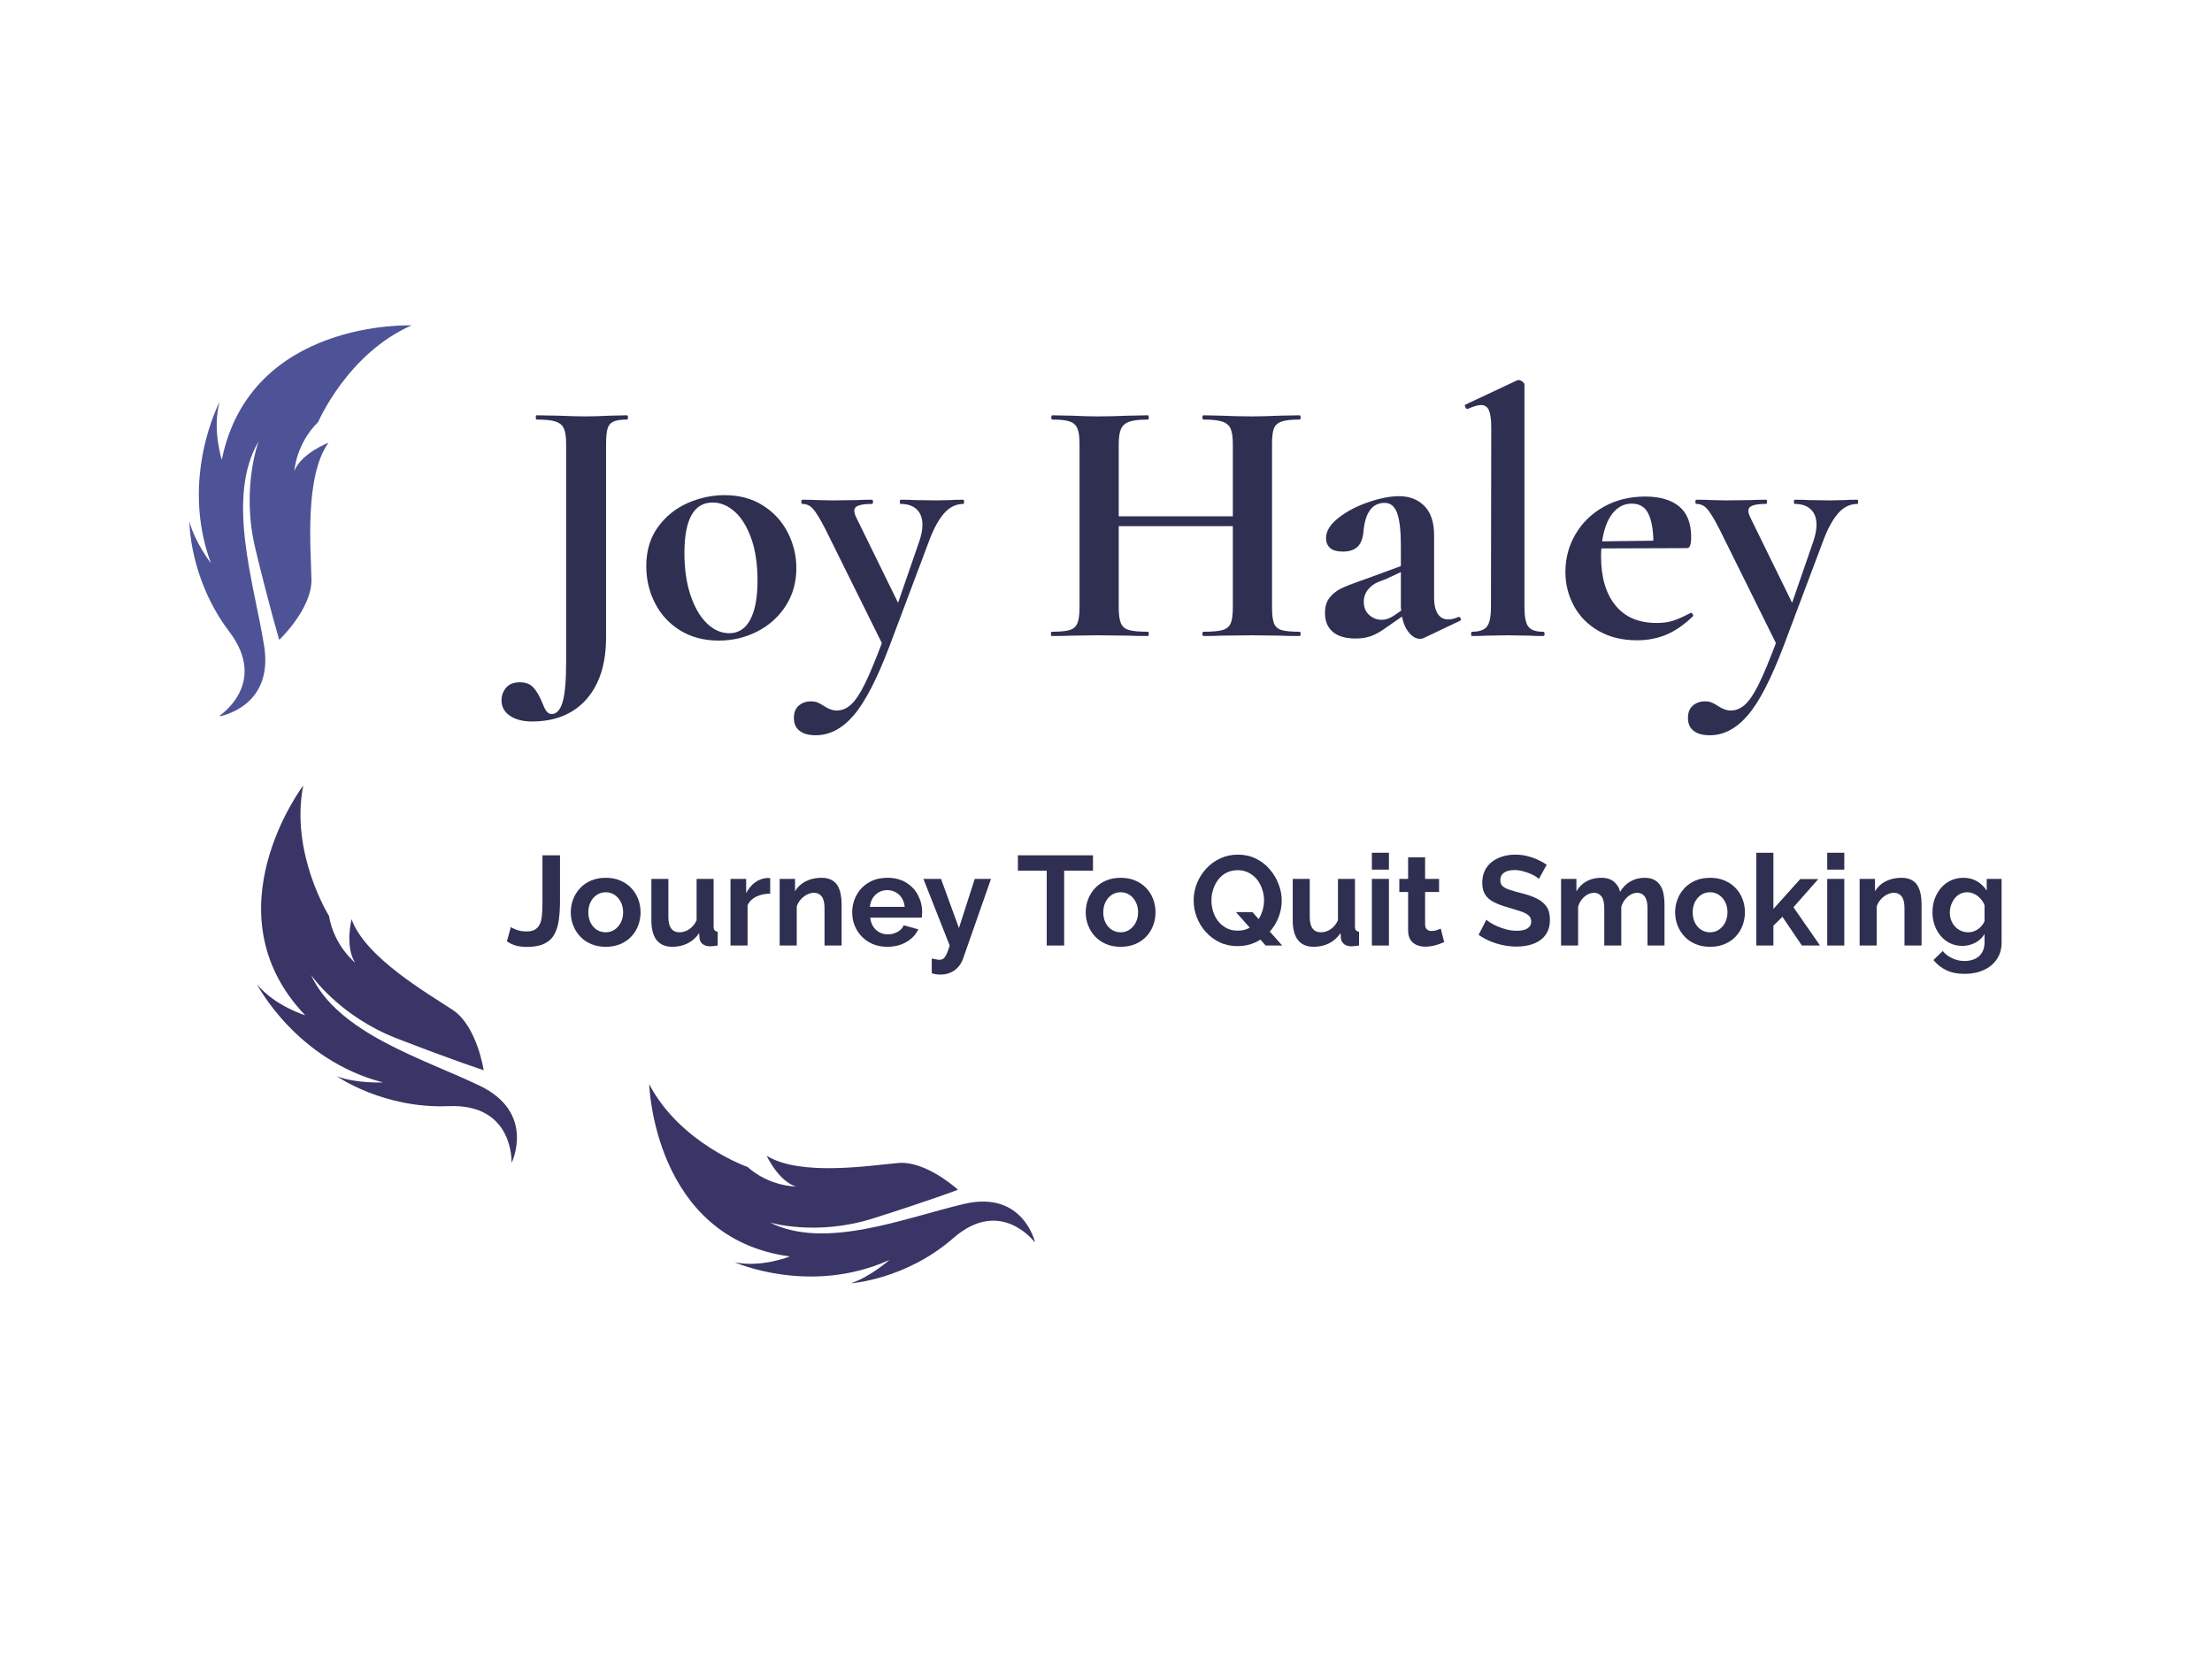
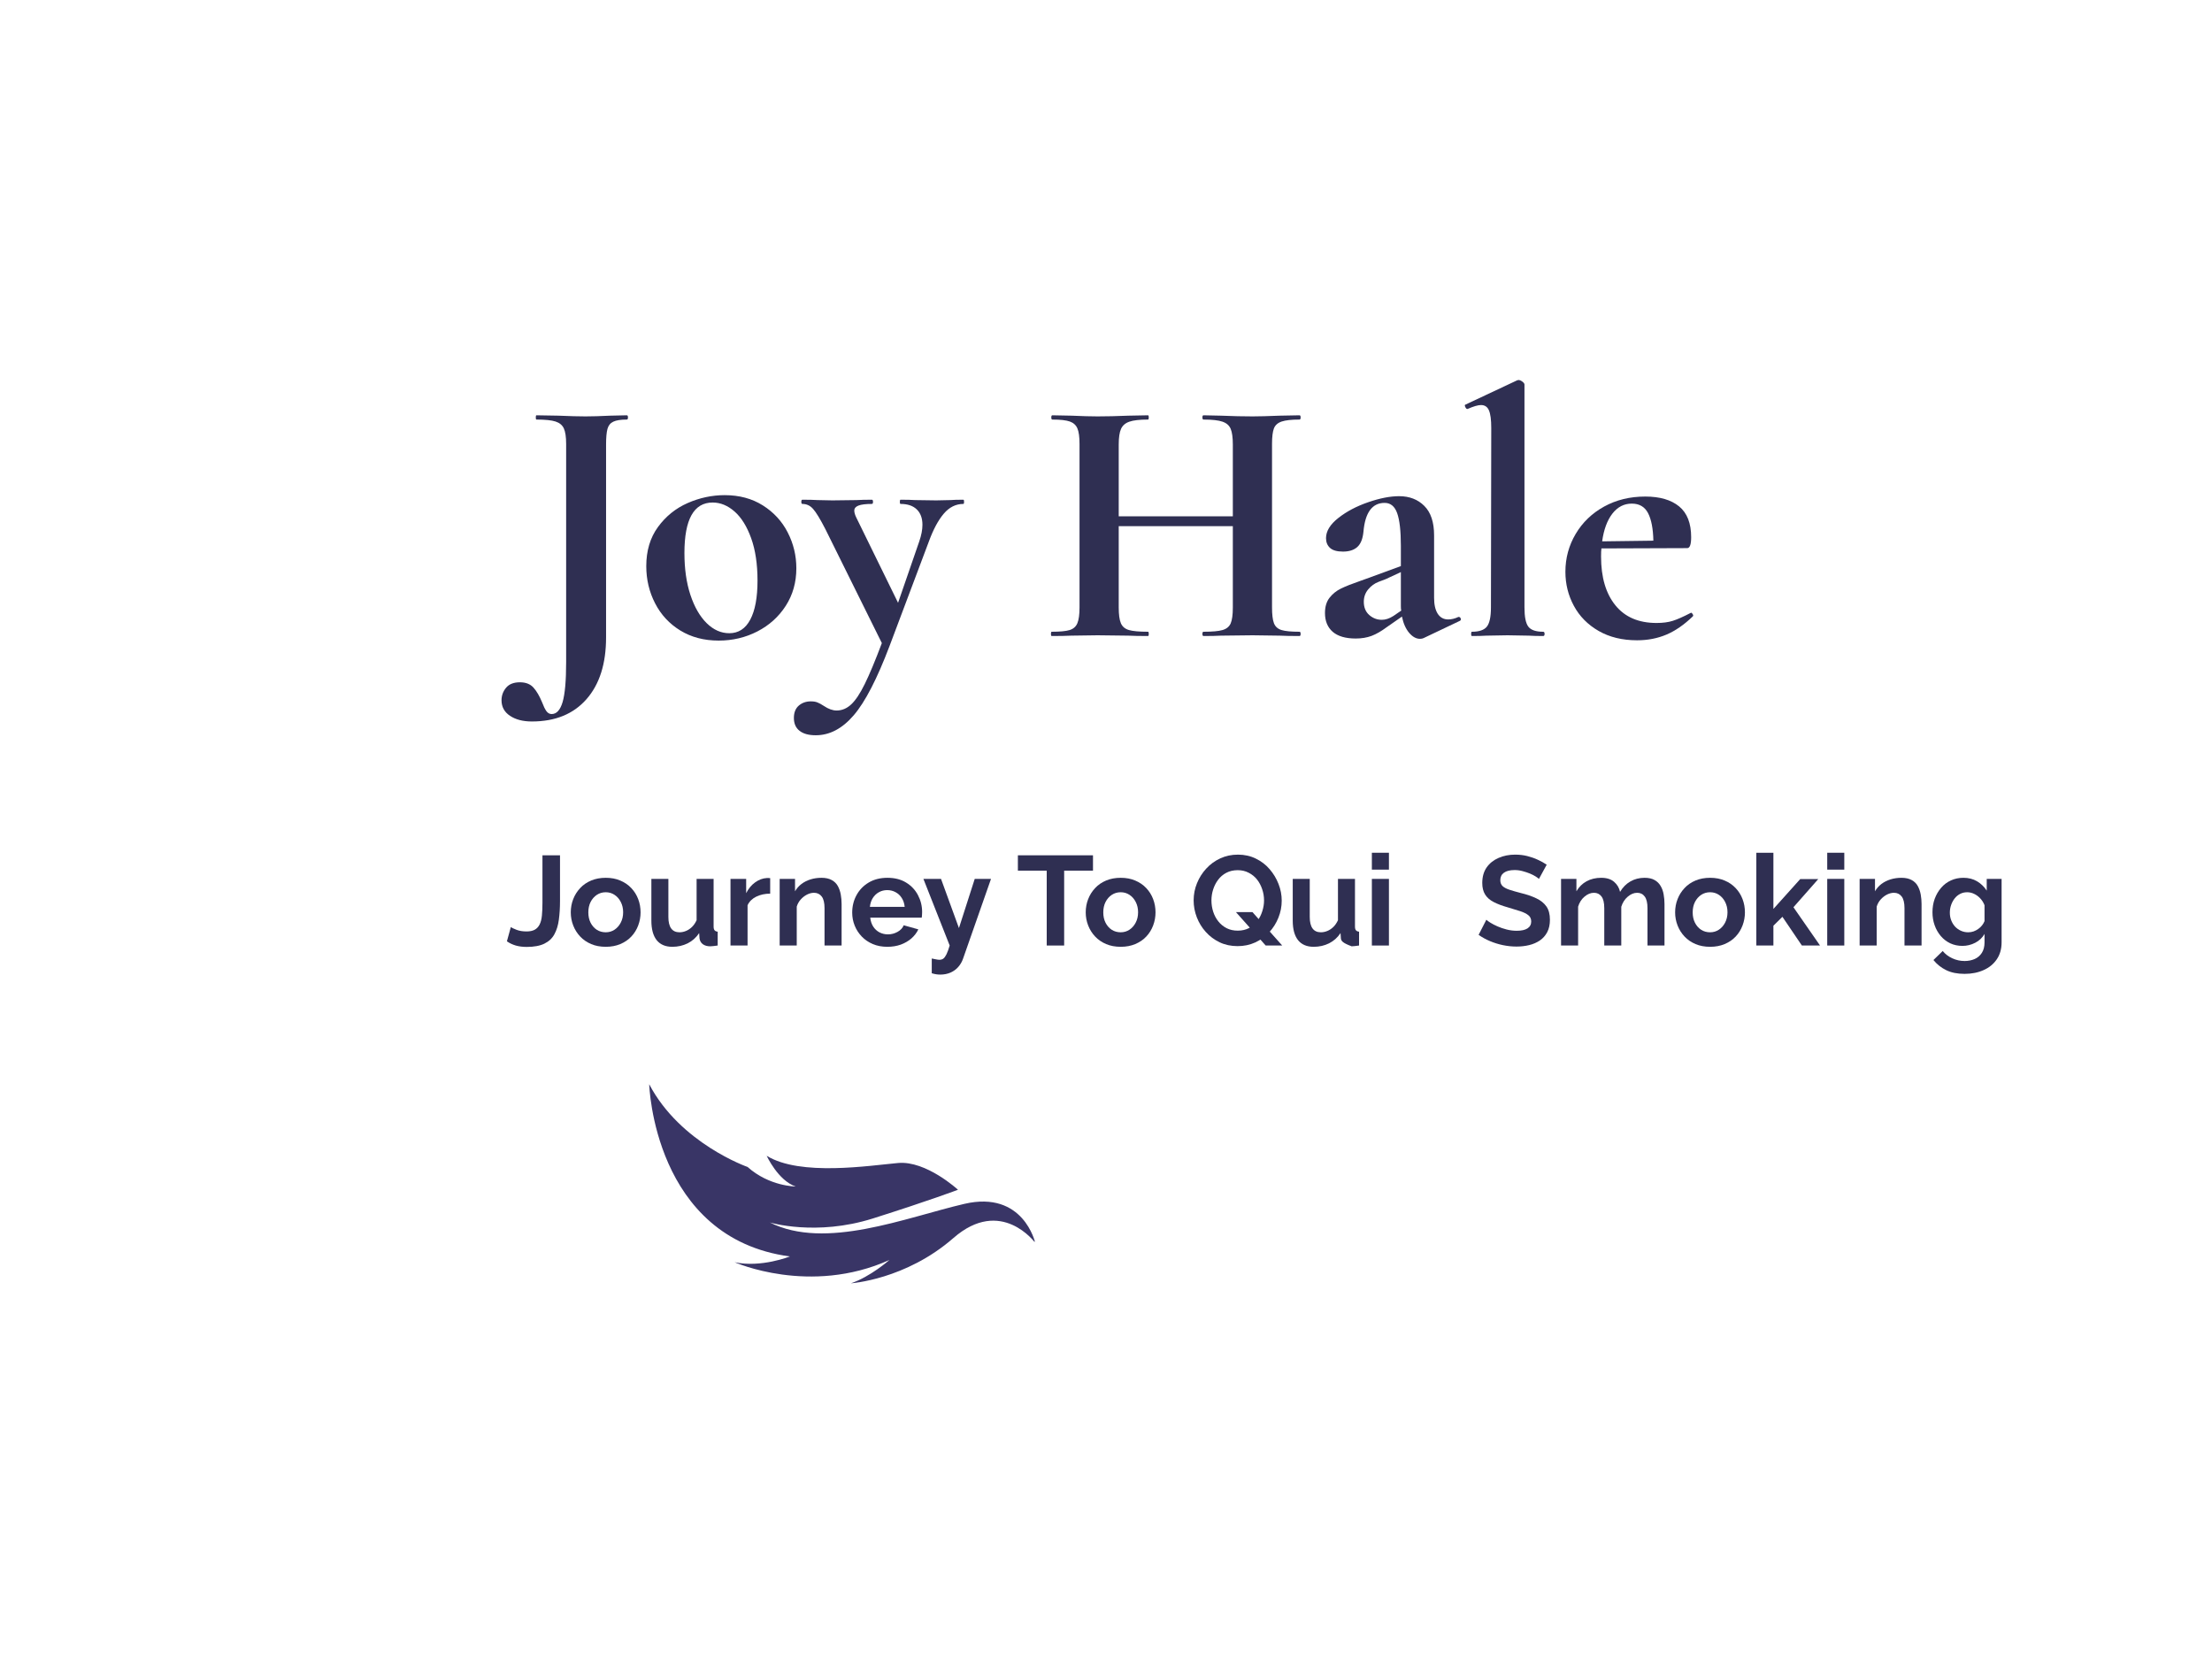
<svg xmlns="http://www.w3.org/2000/svg" width="756" zoomAndPan="magnify" viewBox="0 0 567 425.25" height="567" preserveAspectRatio="xMidYMid meet" version="1.0">
  <defs>
    <g />
    <clipPath id="86f97cda7e">
      <path d="M 48 83 L 106 83 L 106 184 L 48 184 Z M 48 83 " clip-rule="nonzero" />
    </clipPath>
    <clipPath id="60d1144917">
-       <path d="M 81.883 62.137 L 134.371 109.496 L 62.566 189.078 L 10.074 141.719 Z M 81.883 62.137 " clip-rule="nonzero" />
-     </clipPath>
+       </clipPath>
    <clipPath id="96d203e242">
      <path d="M 134.902 109.973 L 82.41 62.613 L 10.605 142.195 L 63.098 189.559 Z M 134.902 109.973 " clip-rule="nonzero" />
    </clipPath>
    <clipPath id="305cc7984d">
      <path d="M 166 277 L 266 277 L 266 329 L 166 329 Z M 166 277 " clip-rule="nonzero" />
    </clipPath>
    <clipPath id="f107ae4e6f">
      <path d="M 147.66 301.84 L 189.891 248.012 L 270.633 311.359 L 228.402 365.188 Z M 147.66 301.84 " clip-rule="nonzero" />
    </clipPath>
    <clipPath id="5ca777748b">
      <path d="M 189.824 248.094 L 147.594 301.922 L 228.336 365.27 L 270.57 311.441 Z M 189.824 248.094 " clip-rule="nonzero" />
    </clipPath>
    <clipPath id="47d41d1350">
-       <path d="M 65 201 L 133 201 L 133 299 L 65 299 Z M 65 201 " clip-rule="nonzero" />
-     </clipPath>
+       </clipPath>
    <clipPath id="411118f4f4">
      <path d="M 47.16 208.504 L 116.012 192.449 L 140.348 296.84 L 71.496 312.895 Z M 47.16 208.504 " clip-rule="nonzero" />
    </clipPath>
    <clipPath id="de5fa2d20e">
      <path d="M 115.871 192.484 L 47.02 208.535 L 71.359 312.926 L 140.211 296.871 Z M 115.871 192.484 " clip-rule="nonzero" />
    </clipPath>
  </defs>
  <g fill="#2f2f52" fill-opacity="1">
    <g transform="translate(133.713, 163.03)">
      <g>
        <path d="M 26.969 -56.578 C 27.156 -56.578 27.25 -56.395 27.25 -56.031 C 27.25 -55.664 27.156 -55.484 26.969 -55.484 C 25.406 -55.484 24.242 -55.301 23.484 -54.938 C 22.734 -54.582 22.238 -53.969 22 -53.094 C 21.758 -52.219 21.641 -50.875 21.641 -49.062 L 21.641 0.359 C 21.641 7.117 19.961 12.398 16.609 16.203 C 13.266 20.004 8.602 21.906 2.625 21.906 C 0.332 21.906 -1.535 21.422 -2.984 20.453 C -4.43 19.492 -5.156 18.164 -5.156 16.469 C -5.156 15.258 -4.766 14.188 -3.984 13.25 C -3.203 12.32 -2.023 11.859 -0.453 11.859 C 1.055 11.859 2.219 12.312 3.031 13.219 C 3.844 14.125 4.582 15.391 5.25 17.016 C 5.613 17.984 5.973 18.723 6.328 19.234 C 6.691 19.742 7.145 20 7.688 20 C 8.957 20 9.895 18.973 10.5 16.922 C 11.102 14.867 11.406 11.461 11.406 6.703 L 11.406 -49.234 C 11.406 -51.047 11.207 -52.375 10.812 -53.219 C 10.426 -54.062 9.719 -54.648 8.688 -54.984 C 7.664 -55.316 6.035 -55.484 3.797 -55.484 C 3.68 -55.484 3.625 -55.664 3.625 -56.031 C 3.625 -56.395 3.68 -56.578 3.797 -56.578 L 9.406 -56.484 C 12.312 -56.359 14.641 -56.297 16.391 -56.297 C 18.078 -56.297 20.188 -56.359 22.719 -56.484 Z M 26.969 -56.578 " />
      </g>
    </g>
  </g>
  <g fill="#2f2f52" fill-opacity="1">
    <g transform="translate(162.767, 163.03)">
      <g>
        <path d="M 21.453 1.172 C 17.711 1.172 14.438 0.312 11.625 -1.406 C 8.82 -3.125 6.664 -5.445 5.156 -8.375 C 3.645 -11.301 2.891 -14.484 2.891 -17.922 C 2.891 -21.848 3.883 -25.18 5.875 -27.922 C 7.875 -30.672 10.41 -32.723 13.484 -34.078 C 16.566 -35.43 19.734 -36.109 22.984 -36.109 C 26.734 -36.109 29.992 -35.234 32.766 -33.484 C 35.547 -31.734 37.672 -29.426 39.141 -26.562 C 40.617 -23.695 41.359 -20.633 41.359 -17.375 C 41.359 -13.758 40.453 -10.547 38.641 -7.734 C 36.836 -4.93 34.41 -2.742 31.359 -1.172 C 28.316 0.391 25.016 1.172 21.453 1.172 Z M 24.172 -0.719 C 26.523 -0.719 28.316 -1.879 29.547 -4.203 C 30.785 -6.523 31.406 -9.863 31.406 -14.219 C 31.406 -18.438 30.863 -22.051 29.781 -25.062 C 28.695 -28.082 27.281 -30.363 25.531 -31.906 C 23.781 -33.445 21.906 -34.219 19.906 -34.219 C 15.082 -34.219 12.672 -29.898 12.672 -21.266 C 12.672 -17.223 13.18 -13.648 14.203 -10.547 C 15.234 -7.441 16.625 -5.023 18.375 -3.297 C 20.125 -1.578 22.055 -0.719 24.172 -0.719 Z M 24.172 -0.719 " />
      </g>
    </g>
  </g>
  <g fill="#2f2f52" fill-opacity="1">
    <g transform="translate(207.027, 163.03)">
      <g>
        <path d="M 39.922 -34.938 C 40.035 -34.938 40.094 -34.754 40.094 -34.391 C 40.094 -34.035 40.035 -33.859 39.922 -33.859 C 37.984 -33.859 36.305 -33.023 34.891 -31.359 C 33.473 -29.703 32.191 -27.305 31.047 -24.172 L 21 2.531 C 17.801 10.977 14.738 16.906 11.812 20.312 C 8.883 23.727 5.641 25.438 2.078 25.438 C 0.266 25.438 -1.117 25.055 -2.078 24.297 C -3.047 23.547 -3.531 22.445 -3.531 21 C -3.531 19.613 -3.109 18.555 -2.266 17.828 C -1.422 17.109 -0.395 16.75 0.812 16.75 C 1.477 16.75 2.035 16.836 2.484 17.016 C 2.941 17.191 3.5 17.492 4.156 17.922 C 5.312 18.703 6.398 19.094 7.422 19.094 C 8.805 19.094 10.055 18.566 11.172 17.516 C 12.297 16.461 13.457 14.711 14.656 12.266 C 15.863 9.816 17.316 6.332 19.016 1.812 L 4.531 -27.422 C 3.195 -30.016 2.148 -31.734 1.391 -32.578 C 0.641 -33.43 -0.273 -33.859 -1.359 -33.859 C -1.535 -33.859 -1.625 -34.035 -1.625 -34.391 C -1.625 -34.754 -1.535 -34.938 -1.359 -34.938 C 0.328 -34.938 1.625 -34.906 2.531 -34.844 L 6.344 -34.766 L 12.578 -34.844 C 13.547 -34.906 14.844 -34.938 16.469 -34.938 C 16.656 -34.938 16.75 -34.754 16.75 -34.391 C 16.75 -34.035 16.656 -33.859 16.469 -33.859 C 14.906 -33.859 13.758 -33.719 13.031 -33.438 C 12.312 -33.164 11.953 -32.734 11.953 -32.141 C 11.953 -31.648 12.129 -31.047 12.484 -30.328 L 23.172 -8.516 L 28.609 -24.266 C 29.148 -25.828 29.422 -27.242 29.422 -28.516 C 29.422 -30.203 28.938 -31.516 27.969 -32.453 C 27 -33.391 25.613 -33.859 23.812 -33.859 C 23.688 -33.859 23.625 -34.035 23.625 -34.391 C 23.625 -34.754 23.688 -34.938 23.812 -34.938 C 25.438 -34.938 26.672 -34.906 27.516 -34.844 L 32.953 -34.766 L 36.562 -34.844 C 37.289 -34.906 38.41 -34.938 39.922 -34.938 Z M 39.922 -34.938 " />
      </g>
    </g>
  </g>
  <g fill="#2f2f52" fill-opacity="1">
    <g transform="translate(245.675, 163.03)">
      <g />
    </g>
  </g>
  <g fill="#2f2f52" fill-opacity="1">
    <g transform="translate(266.855, 163.03)">
      <g>
        <path d="M 66.25 -1.094 C 66.438 -1.094 66.531 -0.91 66.531 -0.547 C 66.531 -0.18 66.438 0 66.25 0 C 64.145 0 62.457 -0.031 61.188 -0.094 L 54.219 -0.188 L 46.078 -0.094 C 44.984 -0.031 43.504 0 41.641 0 C 41.453 0 41.359 -0.18 41.359 -0.547 C 41.359 -0.91 41.453 -1.094 41.641 -1.094 C 43.867 -1.094 45.492 -1.238 46.516 -1.531 C 47.547 -1.832 48.242 -2.406 48.609 -3.25 C 48.973 -4.102 49.156 -5.461 49.156 -7.328 L 49.156 -28.156 L 19.906 -28.156 L 19.906 -7.328 C 19.906 -5.516 20.086 -4.172 20.453 -3.297 C 20.816 -2.422 21.508 -1.832 22.531 -1.531 C 23.562 -1.238 25.191 -1.094 27.422 -1.094 C 27.547 -1.094 27.609 -0.91 27.609 -0.547 C 27.609 -0.18 27.547 0 27.422 0 C 25.316 0 23.629 -0.031 22.359 -0.094 L 14.484 -0.188 L 7.688 -0.094 C 6.488 -0.031 4.832 0 2.719 0 C 2.594 0 2.531 -0.18 2.531 -0.547 C 2.531 -0.91 2.594 -1.094 2.719 -1.094 C 4.832 -1.094 6.367 -1.238 7.328 -1.531 C 8.297 -1.832 8.957 -2.422 9.312 -3.297 C 9.676 -4.172 9.859 -5.516 9.859 -7.328 L 9.859 -49.234 C 9.859 -51.047 9.676 -52.375 9.312 -53.219 C 8.957 -54.062 8.312 -54.648 7.375 -54.984 C 6.438 -55.316 4.941 -55.484 2.891 -55.484 C 2.711 -55.484 2.625 -55.664 2.625 -56.031 C 2.625 -56.395 2.711 -56.578 2.891 -56.578 L 7.781 -56.484 C 10.562 -56.359 12.797 -56.297 14.484 -56.297 C 16.773 -56.297 19.43 -56.359 22.453 -56.484 L 27.422 -56.578 C 27.547 -56.578 27.609 -56.395 27.609 -56.031 C 27.609 -55.664 27.547 -55.484 27.422 -55.484 C 25.254 -55.484 23.656 -55.301 22.625 -54.938 C 21.602 -54.582 20.895 -53.969 20.5 -53.094 C 20.102 -52.219 19.906 -50.875 19.906 -49.062 L 19.906 -30.688 L 49.156 -30.688 L 49.156 -49.062 C 49.156 -50.875 48.973 -52.219 48.609 -53.094 C 48.242 -53.969 47.547 -54.582 46.516 -54.938 C 45.492 -55.301 43.867 -55.484 41.641 -55.484 C 41.453 -55.484 41.359 -55.664 41.359 -56.031 C 41.359 -56.395 41.453 -56.578 41.641 -56.578 L 46.078 -56.484 C 49.086 -56.359 51.801 -56.297 54.219 -56.297 C 55.844 -56.297 58.164 -56.359 61.188 -56.484 L 66.25 -56.578 C 66.438 -56.578 66.531 -56.395 66.531 -56.031 C 66.531 -55.664 66.438 -55.484 66.25 -55.484 C 64.207 -55.484 62.688 -55.316 61.688 -54.984 C 60.688 -54.648 60.02 -54.062 59.688 -53.219 C 59.363 -52.375 59.203 -51.047 59.203 -49.234 L 59.203 -7.328 C 59.203 -5.516 59.363 -4.172 59.688 -3.297 C 60.02 -2.422 60.672 -1.832 61.641 -1.531 C 62.609 -1.238 64.145 -1.094 66.25 -1.094 Z M 66.25 -1.094 " />
      </g>
    </g>
  </g>
  <g fill="#2f2f52" fill-opacity="1">
    <g transform="translate(336.005, 163.03)">
      <g>
        <path d="M 37.922 -4.891 C 38.16 -4.891 38.328 -4.754 38.422 -4.484 C 38.516 -4.211 38.441 -4.016 38.203 -3.891 L 28.875 0.547 C 28.633 0.66 28.332 0.719 27.969 0.719 C 27 0.719 26.078 0.207 25.203 -0.812 C 24.328 -1.844 23.711 -3.234 23.359 -4.984 L 19.453 -2.266 C 18.066 -1.234 16.77 -0.488 15.562 -0.031 C 14.363 0.414 13.008 0.641 11.5 0.641 C 8.906 0.641 6.941 0.066 5.609 -1.078 C 4.285 -2.234 3.625 -3.836 3.625 -5.891 C 3.625 -7.516 4.016 -8.82 4.797 -9.812 C 5.578 -10.812 6.555 -11.598 7.734 -12.172 C 8.91 -12.742 10.555 -13.395 12.672 -14.125 L 14.938 -14.938 L 23.078 -17.922 L 23.078 -23.078 C 23.078 -26.941 22.758 -29.75 22.125 -31.5 C 21.5 -33.25 20.43 -34.125 18.922 -34.125 C 15.723 -34.125 13.91 -31.648 13.484 -26.703 C 13.305 -24.891 12.781 -23.594 11.906 -22.812 C 11.031 -22.031 9.805 -21.641 8.234 -21.641 C 6.723 -21.641 5.617 -21.953 4.922 -22.578 C 4.234 -23.211 3.891 -24.047 3.891 -25.078 C 3.891 -26.879 4.945 -28.609 7.062 -30.266 C 9.176 -31.93 11.723 -33.273 14.703 -34.297 C 17.691 -35.328 20.332 -35.844 22.625 -35.844 C 25.281 -35.844 27.438 -35.008 29.094 -33.344 C 30.758 -31.688 31.594 -29.172 31.594 -25.797 L 31.594 -9.781 C 31.594 -8.031 31.906 -6.672 32.531 -5.703 C 33.164 -4.734 34.055 -4.25 35.203 -4.25 C 36.055 -4.25 36.93 -4.461 37.828 -4.891 Z M 23.172 -6.516 C 23.109 -6.754 23.078 -7.145 23.078 -7.688 L 23.078 -16.391 L 19.188 -14.578 C 19.008 -14.516 18.406 -14.285 17.375 -13.891 C 16.352 -13.504 15.461 -12.859 14.703 -11.953 C 13.953 -11.047 13.578 -9.988 13.578 -8.781 C 13.578 -7.332 14.047 -6.195 14.984 -5.375 C 15.922 -4.562 16.988 -4.156 18.188 -4.156 C 19.156 -4.156 20.156 -4.488 21.188 -5.156 Z M 23.172 -6.516 " />
      </g>
    </g>
  </g>
  <g fill="#2f2f52" fill-opacity="1">
    <g transform="translate(374.11, 163.03)">
      <g>
        <path d="M 3.172 0 C 3.047 0 2.984 -0.18 2.984 -0.547 C 2.984 -0.91 3.047 -1.094 3.172 -1.094 C 5.035 -1.094 6.316 -1.531 7.016 -2.406 C 7.711 -3.281 8.062 -4.922 8.062 -7.328 L 8.141 -53.312 C 8.141 -55.426 7.941 -56.938 7.547 -57.844 C 7.16 -58.75 6.484 -59.203 5.516 -59.203 C 4.734 -59.203 3.586 -58.867 2.078 -58.203 L 1.984 -58.203 C 1.805 -58.203 1.641 -58.367 1.484 -58.703 C 1.336 -59.035 1.328 -59.227 1.453 -59.281 L 14.75 -65.531 L 15.109 -65.625 C 15.41 -65.625 15.742 -65.488 16.109 -65.219 C 16.473 -64.945 16.656 -64.691 16.656 -64.453 L 16.656 -7.328 C 16.656 -4.922 16.984 -3.281 17.641 -2.406 C 18.305 -1.531 19.578 -1.094 21.453 -1.094 C 21.691 -1.094 21.812 -0.91 21.812 -0.547 C 21.812 -0.18 21.691 0 21.453 0 C 19.941 0 18.734 -0.031 17.828 -0.094 L 12.312 -0.188 L 6.875 -0.094 C 5.969 -0.031 4.734 0 3.172 0 Z M 3.172 0 " />
      </g>
    </g>
  </g>
  <g fill="#2f2f52" fill-opacity="1">
    <g transform="translate(398.367, 163.03)">
      <g>
        <path d="M 35.125 -5.969 C 35.238 -5.969 35.367 -5.848 35.516 -5.609 C 35.672 -5.367 35.691 -5.188 35.578 -5.062 C 33.336 -2.895 31.07 -1.328 28.781 -0.359 C 26.488 0.609 23.984 1.094 21.266 1.094 C 17.461 1.094 14.172 0.289 11.391 -1.312 C 8.617 -2.914 6.508 -5.055 5.062 -7.734 C 3.613 -10.422 2.891 -13.332 2.891 -16.469 C 2.891 -19.969 3.766 -23.195 5.516 -26.156 C 7.266 -29.113 9.691 -31.453 12.797 -33.172 C 15.91 -34.891 19.43 -35.75 23.359 -35.75 C 27.098 -35.75 29.992 -34.906 32.047 -33.219 C 34.098 -31.531 35.125 -28.906 35.125 -25.344 C 35.125 -23.469 34.789 -22.531 34.125 -22.531 L 12.125 -22.453 C 12.062 -22.023 12.031 -21.328 12.031 -20.359 C 12.031 -15.055 13.254 -10.895 15.703 -7.875 C 18.148 -4.852 21.664 -3.344 26.25 -3.344 C 27.875 -3.344 29.258 -3.523 30.406 -3.891 C 31.562 -4.254 33.07 -4.922 34.938 -5.891 Z M 19.906 -33.938 C 17.914 -33.938 16.254 -33.078 14.922 -31.359 C 13.598 -29.641 12.727 -27.273 12.312 -24.266 L 25.438 -24.438 C 25.375 -27.52 24.922 -29.875 24.078 -31.5 C 23.234 -33.125 21.844 -33.938 19.906 -33.938 Z M 19.906 -33.938 " />
      </g>
    </g>
  </g>
  <g fill="#2f2f52" fill-opacity="1">
    <g transform="translate(436.201, 163.03)">
      <g>
-         <path d="M 39.922 -34.938 C 40.035 -34.938 40.094 -34.754 40.094 -34.391 C 40.094 -34.035 40.035 -33.859 39.922 -33.859 C 37.984 -33.859 36.305 -33.023 34.891 -31.359 C 33.473 -29.703 32.191 -27.305 31.047 -24.172 L 21 2.531 C 17.801 10.977 14.738 16.906 11.812 20.312 C 8.883 23.727 5.641 25.438 2.078 25.438 C 0.266 25.438 -1.117 25.055 -2.078 24.297 C -3.047 23.547 -3.531 22.445 -3.531 21 C -3.531 19.613 -3.109 18.555 -2.266 17.828 C -1.422 17.109 -0.395 16.75 0.812 16.75 C 1.477 16.75 2.035 16.836 2.484 17.016 C 2.941 17.191 3.5 17.492 4.156 17.922 C 5.312 18.703 6.398 19.094 7.422 19.094 C 8.805 19.094 10.055 18.566 11.172 17.516 C 12.297 16.461 13.457 14.711 14.656 12.266 C 15.863 9.816 17.316 6.332 19.016 1.812 L 4.531 -27.422 C 3.195 -30.016 2.148 -31.734 1.391 -32.578 C 0.641 -33.43 -0.273 -33.859 -1.359 -33.859 C -1.535 -33.859 -1.625 -34.035 -1.625 -34.391 C -1.625 -34.754 -1.535 -34.938 -1.359 -34.938 C 0.328 -34.938 1.625 -34.906 2.531 -34.844 L 6.344 -34.766 L 12.578 -34.844 C 13.547 -34.906 14.844 -34.938 16.469 -34.938 C 16.656 -34.938 16.75 -34.754 16.75 -34.391 C 16.75 -34.035 16.656 -33.859 16.469 -33.859 C 14.906 -33.859 13.758 -33.719 13.031 -33.438 C 12.312 -33.164 11.953 -32.734 11.953 -32.141 C 11.953 -31.648 12.129 -31.047 12.484 -30.328 L 23.172 -8.516 L 28.609 -24.266 C 29.148 -25.828 29.422 -27.242 29.422 -28.516 C 29.422 -30.203 28.938 -31.516 27.969 -32.453 C 27 -33.391 25.613 -33.859 23.812 -33.859 C 23.688 -33.859 23.625 -34.035 23.625 -34.391 C 23.625 -34.754 23.688 -34.938 23.812 -34.938 C 25.438 -34.938 26.672 -34.906 27.516 -34.844 L 32.953 -34.766 L 36.562 -34.844 C 37.289 -34.906 38.41 -34.938 39.922 -34.938 Z M 39.922 -34.938 " />
-       </g>
+         </g>
    </g>
  </g>
  <g fill="#2f2f52" fill-opacity="1">
    <g transform="translate(129.703, 242.364)">
      <g>
        <path d="M 1.234 -4.719 C 1.516 -4.531 2.016 -4.297 2.734 -4.016 C 3.453 -3.742 4.301 -3.609 5.281 -3.609 C 6.125 -3.609 6.816 -3.754 7.359 -4.047 C 7.898 -4.348 8.316 -4.789 8.609 -5.375 C 8.91 -5.957 9.109 -6.719 9.203 -7.656 C 9.297 -8.594 9.344 -9.711 9.344 -11.016 L 9.344 -23.125 L 13.844 -23.125 L 13.844 -11.375 C 13.844 -9.633 13.742 -8.047 13.547 -6.609 C 13.359 -5.18 12.977 -3.941 12.406 -2.891 C 11.844 -1.848 10.988 -1.047 9.844 -0.484 C 8.707 0.078 7.195 0.359 5.312 0.359 C 4.27 0.359 3.332 0.238 2.5 0 C 1.676 -0.238 0.922 -0.598 0.234 -1.078 Z M 1.234 -4.719 " />
      </g>
    </g>
  </g>
  <g fill="#2f2f52" fill-opacity="1">
    <g transform="translate(145.401, 242.364)">
      <g>
        <path d="M 9.875 0.328 C 8.477 0.328 7.227 0.094 6.125 -0.375 C 5.02 -0.844 4.082 -1.488 3.312 -2.312 C 2.539 -3.133 1.945 -4.078 1.531 -5.141 C 1.113 -6.211 0.906 -7.332 0.906 -8.5 C 0.906 -9.695 1.113 -10.828 1.531 -11.891 C 1.945 -12.953 2.539 -13.895 3.312 -14.719 C 4.082 -15.551 5.02 -16.195 6.125 -16.656 C 7.227 -17.125 8.477 -17.359 9.875 -17.359 C 11.258 -17.359 12.5 -17.125 13.594 -16.656 C 14.695 -16.195 15.641 -15.551 16.422 -14.719 C 17.203 -13.895 17.789 -12.953 18.188 -11.891 C 18.594 -10.828 18.797 -9.695 18.797 -8.5 C 18.797 -7.332 18.594 -6.211 18.188 -5.141 C 17.789 -4.078 17.207 -3.133 16.438 -2.312 C 15.664 -1.488 14.723 -0.844 13.609 -0.375 C 12.504 0.094 11.258 0.328 9.875 0.328 Z M 5.406 -8.5 C 5.406 -7.5 5.598 -6.613 5.984 -5.844 C 6.379 -5.07 6.91 -4.469 7.578 -4.031 C 8.254 -3.602 9.02 -3.391 9.875 -3.391 C 10.695 -3.391 11.441 -3.609 12.109 -4.047 C 12.785 -4.492 13.32 -5.102 13.719 -5.875 C 14.125 -6.645 14.328 -7.531 14.328 -8.531 C 14.328 -9.508 14.125 -10.391 13.719 -11.172 C 13.32 -11.953 12.785 -12.562 12.109 -13 C 11.441 -13.438 10.695 -13.656 9.875 -13.656 C 9.02 -13.656 8.254 -13.43 7.578 -12.984 C 6.91 -12.535 6.379 -11.926 5.984 -11.156 C 5.598 -10.383 5.406 -9.5 5.406 -8.5 Z M 5.406 -8.5 " />
      </g>
    </g>
  </g>
  <g fill="#2f2f52" fill-opacity="1">
    <g transform="translate(165.137, 242.364)">
      <g>
        <path d="M 1.828 -6.391 L 1.828 -17.078 L 6.188 -17.078 L 6.188 -7.328 C 6.188 -6.023 6.426 -5.039 6.906 -4.375 C 7.383 -3.719 8.094 -3.391 9.031 -3.391 C 9.594 -3.391 10.148 -3.504 10.703 -3.734 C 11.254 -3.961 11.766 -4.301 12.234 -4.75 C 12.703 -5.207 13.098 -5.785 13.422 -6.484 L 13.422 -17.078 L 17.781 -17.078 L 17.781 -4.891 C 17.781 -4.43 17.863 -4.102 18.031 -3.906 C 18.195 -3.707 18.461 -3.586 18.828 -3.547 L 18.828 0 C 18.391 0.062 18.023 0.109 17.734 0.141 C 17.441 0.18 17.176 0.203 16.938 0.203 C 16.156 0.203 15.52 0.023 15.031 -0.328 C 14.539 -0.691 14.254 -1.191 14.172 -1.828 L 14.078 -3.188 C 13.316 -2.039 12.336 -1.164 11.141 -0.562 C 9.941 0.031 8.629 0.328 7.203 0.328 C 5.441 0.328 4.102 -0.238 3.188 -1.375 C 2.281 -2.52 1.828 -4.191 1.828 -6.391 Z M 1.828 -6.391 " />
      </g>
    </g>
  </g>
  <g fill="#2f2f52" fill-opacity="1">
    <g transform="translate(185.264, 242.364)">
      <g>
        <path d="M 12.156 -13.297 C 10.832 -13.297 9.645 -13.039 8.594 -12.531 C 7.551 -12.02 6.805 -11.285 6.359 -10.328 L 6.359 0 L 1.984 0 L 1.984 -17.078 L 6 -17.078 L 6 -13.422 C 6.602 -14.598 7.367 -15.52 8.297 -16.188 C 9.234 -16.863 10.223 -17.234 11.266 -17.297 C 11.504 -17.297 11.688 -17.297 11.812 -17.297 C 11.945 -17.297 12.062 -17.285 12.156 -17.266 Z M 12.156 -13.297 " />
      </g>
    </g>
  </g>
  <g fill="#2f2f52" fill-opacity="1">
    <g transform="translate(197.868, 242.364)">
      <g>
        <path d="M 17.859 0 L 13.484 0 L 13.484 -9.578 C 13.484 -10.941 13.242 -11.938 12.766 -12.562 C 12.285 -13.195 11.625 -13.516 10.781 -13.516 C 10.195 -13.516 9.602 -13.363 9 -13.062 C 8.406 -12.758 7.867 -12.344 7.391 -11.812 C 6.91 -11.281 6.566 -10.664 6.359 -9.969 L 6.359 0 L 1.984 0 L 1.984 -17.078 L 5.922 -17.078 L 5.922 -13.906 C 6.359 -14.645 6.91 -15.27 7.578 -15.781 C 8.254 -16.289 9.031 -16.68 9.906 -16.953 C 10.789 -17.223 11.723 -17.359 12.703 -17.359 C 13.766 -17.359 14.641 -17.164 15.328 -16.781 C 16.016 -16.406 16.535 -15.895 16.891 -15.25 C 17.242 -14.613 17.492 -13.895 17.641 -13.094 C 17.785 -12.289 17.859 -11.477 17.859 -10.656 Z M 17.859 0 " />
      </g>
    </g>
  </g>
  <g fill="#2f2f52" fill-opacity="1">
    <g transform="translate(217.539, 242.364)">
      <g>
        <path d="M 9.906 0.328 C 8.531 0.328 7.289 0.094 6.188 -0.375 C 5.082 -0.844 4.141 -1.484 3.359 -2.297 C 2.578 -3.109 1.973 -4.039 1.547 -5.094 C 1.117 -6.145 0.906 -7.258 0.906 -8.438 C 0.906 -10.062 1.27 -11.547 2 -12.891 C 2.727 -14.242 3.77 -15.328 5.125 -16.141 C 6.488 -16.953 8.094 -17.359 9.938 -17.359 C 11.801 -17.359 13.395 -16.953 14.719 -16.141 C 16.051 -15.328 17.066 -14.25 17.766 -12.906 C 18.473 -11.57 18.828 -10.133 18.828 -8.594 C 18.828 -8.332 18.816 -8.066 18.797 -7.797 C 18.773 -7.523 18.754 -7.305 18.734 -7.141 L 5.531 -7.141 C 5.625 -6.266 5.879 -5.5 6.297 -4.844 C 6.723 -4.195 7.266 -3.703 7.922 -3.359 C 8.586 -3.023 9.301 -2.859 10.062 -2.859 C 10.938 -2.859 11.758 -3.07 12.531 -3.5 C 13.301 -3.926 13.828 -4.488 14.109 -5.188 L 17.859 -4.141 C 17.441 -3.266 16.848 -2.488 16.078 -1.812 C 15.305 -1.145 14.398 -0.617 13.359 -0.234 C 12.316 0.141 11.164 0.328 9.906 0.328 Z M 5.438 -9.906 L 14.359 -9.906 C 14.273 -10.77 14.031 -11.52 13.625 -12.156 C 13.227 -12.801 12.703 -13.301 12.047 -13.656 C 11.398 -14.02 10.676 -14.203 9.875 -14.203 C 9.094 -14.203 8.379 -14.02 7.734 -13.656 C 7.098 -13.301 6.578 -12.801 6.172 -12.156 C 5.773 -11.52 5.531 -10.77 5.438 -9.906 Z M 5.438 -9.906 " />
      </g>
    </g>
  </g>
  <g fill="#2f2f52" fill-opacity="1">
    <g transform="translate(236.493, 242.364)">
      <g>
        <path d="M 2.344 3.328 C 2.738 3.41 3.102 3.484 3.438 3.547 C 3.77 3.617 4.055 3.656 4.297 3.656 C 4.711 3.656 5.055 3.551 5.328 3.344 C 5.598 3.133 5.863 2.766 6.125 2.234 C 6.383 1.703 6.656 0.957 6.938 0 L 0.203 -17.078 L 4.719 -17.078 L 9.312 -4.469 L 13.359 -17.078 L 17.531 -17.078 L 10.359 3.391 C 10.098 4.148 9.703 4.836 9.172 5.453 C 8.641 6.078 7.977 6.566 7.188 6.922 C 6.395 7.273 5.508 7.453 4.531 7.453 C 4.176 7.453 3.828 7.426 3.484 7.375 C 3.141 7.32 2.758 7.234 2.344 7.109 Z M 2.344 3.328 " />
      </g>
    </g>
  </g>
  <g fill="#2f2f52" fill-opacity="1">
    <g transform="translate(253.591, 242.364)">
      <g />
    </g>
  </g>
  <g fill="#2f2f52" fill-opacity="1">
    <g transform="translate(260.462, 242.364)">
      <g>
        <path d="M 19.703 -19.188 L 12.312 -19.188 L 12.312 0 L 7.844 0 L 7.844 -19.188 L 0.453 -19.188 L 0.453 -23.125 L 19.703 -23.125 Z M 19.703 -19.188 " />
      </g>
    </g>
  </g>
  <g fill="#2f2f52" fill-opacity="1">
    <g transform="translate(277.397, 242.364)">
      <g>
        <path d="M 9.875 0.328 C 8.477 0.328 7.227 0.094 6.125 -0.375 C 5.02 -0.844 4.082 -1.488 3.312 -2.312 C 2.539 -3.133 1.945 -4.078 1.531 -5.141 C 1.113 -6.211 0.906 -7.332 0.906 -8.5 C 0.906 -9.695 1.113 -10.828 1.531 -11.891 C 1.945 -12.953 2.539 -13.895 3.312 -14.719 C 4.082 -15.551 5.02 -16.195 6.125 -16.656 C 7.227 -17.125 8.477 -17.359 9.875 -17.359 C 11.258 -17.359 12.5 -17.125 13.594 -16.656 C 14.695 -16.195 15.641 -15.551 16.422 -14.719 C 17.203 -13.895 17.789 -12.953 18.188 -11.891 C 18.594 -10.828 18.797 -9.695 18.797 -8.5 C 18.797 -7.332 18.594 -6.211 18.188 -5.141 C 17.789 -4.078 17.207 -3.133 16.438 -2.312 C 15.664 -1.488 14.723 -0.844 13.609 -0.375 C 12.504 0.094 11.258 0.328 9.875 0.328 Z M 5.406 -8.5 C 5.406 -7.5 5.598 -6.613 5.984 -5.844 C 6.379 -5.07 6.91 -4.469 7.578 -4.031 C 8.254 -3.602 9.02 -3.391 9.875 -3.391 C 10.695 -3.391 11.441 -3.609 12.109 -4.047 C 12.785 -4.492 13.32 -5.102 13.719 -5.875 C 14.125 -6.645 14.328 -7.531 14.328 -8.531 C 14.328 -9.508 14.125 -10.391 13.719 -11.172 C 13.32 -11.953 12.785 -12.562 12.109 -13 C 11.441 -13.438 10.695 -13.656 9.875 -13.656 C 9.02 -13.656 8.254 -13.43 7.578 -12.984 C 6.91 -12.535 6.379 -11.926 5.984 -11.156 C 5.598 -10.383 5.406 -9.5 5.406 -8.5 Z M 5.406 -8.5 " />
      </g>
    </g>
  </g>
  <g fill="#2f2f52" fill-opacity="1">
    <g transform="translate(297.133, 242.364)">
      <g />
    </g>
  </g>
  <g fill="#2f2f52" fill-opacity="1">
    <g transform="translate(304.949, 242.364)">
      <g>
        <path d="M 12.281 0.156 C 10.582 0.156 9.047 -0.172 7.672 -0.828 C 6.297 -1.492 5.113 -2.379 4.125 -3.484 C 3.133 -4.586 2.367 -5.836 1.828 -7.234 C 1.285 -8.641 1.016 -10.082 1.016 -11.562 C 1.016 -13.102 1.301 -14.57 1.875 -15.969 C 2.445 -17.375 3.238 -18.625 4.25 -19.719 C 5.258 -20.82 6.453 -21.691 7.828 -22.328 C 9.211 -22.973 10.727 -23.297 12.375 -23.297 C 14.051 -23.297 15.578 -22.957 16.953 -22.281 C 18.336 -21.613 19.516 -20.711 20.484 -19.578 C 21.461 -18.453 22.223 -17.191 22.766 -15.797 C 23.316 -14.41 23.594 -12.977 23.594 -11.5 C 23.594 -9.977 23.305 -8.516 22.734 -7.109 C 22.172 -5.711 21.383 -4.469 20.375 -3.375 C 19.363 -2.281 18.164 -1.414 16.781 -0.781 C 15.406 -0.156 13.906 0.156 12.281 0.156 Z M 12.312 -3.812 C 13.395 -3.812 14.359 -4.031 15.203 -4.469 C 16.055 -4.914 16.766 -5.516 17.328 -6.266 C 17.891 -7.016 18.316 -7.852 18.609 -8.781 C 18.91 -9.707 19.062 -10.633 19.062 -11.562 C 19.062 -12.562 18.898 -13.523 18.578 -14.453 C 18.266 -15.391 17.82 -16.219 17.25 -16.938 C 16.676 -17.656 15.969 -18.227 15.125 -18.656 C 14.289 -19.094 13.352 -19.312 12.312 -19.312 C 11.207 -19.312 10.234 -19.086 9.391 -18.641 C 8.555 -18.203 7.859 -17.609 7.297 -16.859 C 6.734 -16.109 6.305 -15.273 6.016 -14.359 C 5.723 -13.453 5.578 -12.52 5.578 -11.562 C 5.578 -10.562 5.727 -9.594 6.031 -8.656 C 6.332 -7.727 6.77 -6.906 7.344 -6.188 C 7.914 -5.469 8.617 -4.891 9.453 -4.453 C 10.297 -4.023 11.25 -3.812 12.312 -3.812 Z M 11.859 -8.562 L 16.094 -8.562 L 23.719 0 L 19.484 0 Z M 11.859 -8.562 " />
      </g>
    </g>
  </g>
  <g fill="#2f2f52" fill-opacity="1">
    <g transform="translate(329.538, 242.364)">
      <g>
-         <path d="M 1.828 -6.391 L 1.828 -17.078 L 6.188 -17.078 L 6.188 -7.328 C 6.188 -6.023 6.426 -5.039 6.906 -4.375 C 7.383 -3.719 8.094 -3.391 9.031 -3.391 C 9.594 -3.391 10.148 -3.504 10.703 -3.734 C 11.254 -3.961 11.766 -4.301 12.234 -4.75 C 12.703 -5.207 13.098 -5.785 13.422 -6.484 L 13.422 -17.078 L 17.781 -17.078 L 17.781 -4.891 C 17.781 -4.43 17.863 -4.102 18.031 -3.906 C 18.195 -3.707 18.461 -3.586 18.828 -3.547 L 18.828 0 C 18.391 0.062 18.023 0.109 17.734 0.141 C 17.441 0.18 17.176 0.203 16.938 0.203 C 16.156 0.203 15.52 0.023 15.031 -0.328 C 14.539 -0.691 14.254 -1.191 14.172 -1.828 L 14.078 -3.188 C 13.316 -2.039 12.336 -1.164 11.141 -0.562 C 9.941 0.031 8.629 0.328 7.203 0.328 C 5.441 0.328 4.102 -0.238 3.188 -1.375 C 2.281 -2.52 1.828 -4.191 1.828 -6.391 Z M 1.828 -6.391 " />
+         <path d="M 1.828 -6.391 L 1.828 -17.078 L 6.188 -17.078 L 6.188 -7.328 C 6.188 -6.023 6.426 -5.039 6.906 -4.375 C 7.383 -3.719 8.094 -3.391 9.031 -3.391 C 9.594 -3.391 10.148 -3.504 10.703 -3.734 C 11.254 -3.961 11.766 -4.301 12.234 -4.75 C 12.703 -5.207 13.098 -5.785 13.422 -6.484 L 13.422 -17.078 L 17.781 -17.078 L 17.781 -4.891 C 17.781 -4.43 17.863 -4.102 18.031 -3.906 C 18.195 -3.707 18.461 -3.586 18.828 -3.547 L 18.828 0 C 18.391 0.062 18.023 0.109 17.734 0.141 C 17.441 0.18 17.176 0.203 16.938 0.203 C 14.539 -0.691 14.254 -1.191 14.172 -1.828 L 14.078 -3.188 C 13.316 -2.039 12.336 -1.164 11.141 -0.562 C 9.941 0.031 8.629 0.328 7.203 0.328 C 5.441 0.328 4.102 -0.238 3.188 -1.375 C 2.281 -2.52 1.828 -4.191 1.828 -6.391 Z M 1.828 -6.391 " />
      </g>
    </g>
  </g>
  <g fill="#2f2f52" fill-opacity="1">
    <g transform="translate(349.665, 242.364)">
      <g>
        <path d="M 1.984 0 L 1.984 -17.078 L 6.359 -17.078 L 6.359 0 Z M 1.984 -19.453 L 1.984 -23.781 L 6.359 -23.781 L 6.359 -19.453 Z M 1.984 -19.453 " />
      </g>
    </g>
  </g>
  <g fill="#2f2f52" fill-opacity="1">
    <g transform="translate(357.97, 242.364)">
      <g>
-         <path d="M 12.219 -0.875 C 11.844 -0.727 11.395 -0.555 10.875 -0.359 C 10.352 -0.16 9.797 -0.004 9.203 0.109 C 8.609 0.234 8.004 0.297 7.391 0.297 C 6.586 0.297 5.848 0.156 5.172 -0.125 C 4.504 -0.406 3.969 -0.852 3.562 -1.469 C 3.164 -2.094 2.969 -2.906 2.969 -3.906 L 2.969 -13.719 L 0.719 -13.719 L 0.719 -17.078 L 2.969 -17.078 L 2.969 -22.609 L 7.328 -22.609 L 7.328 -17.078 L 10.906 -17.078 L 10.906 -13.719 L 7.328 -13.719 L 7.328 -5.375 C 7.348 -4.789 7.508 -4.367 7.812 -4.109 C 8.125 -3.848 8.504 -3.719 8.953 -3.719 C 9.41 -3.719 9.859 -3.789 10.297 -3.938 C 10.734 -4.094 11.082 -4.223 11.344 -4.328 Z M 12.219 -0.875 " />
-       </g>
+         </g>
    </g>
  </g>
  <g fill="#2f2f52" fill-opacity="1">
    <g transform="translate(370.476, 242.364)">
      <g />
    </g>
  </g>
  <g fill="#2f2f52" fill-opacity="1">
    <g transform="translate(378.292, 242.364)">
      <g>
        <path d="M 16.188 -17.078 C 16.039 -17.223 15.766 -17.426 15.359 -17.688 C 14.961 -17.945 14.473 -18.195 13.891 -18.438 C 13.316 -18.676 12.691 -18.883 12.016 -19.062 C 11.348 -19.25 10.664 -19.344 9.969 -19.344 C 8.75 -19.344 7.828 -19.113 7.203 -18.656 C 6.586 -18.207 6.281 -17.57 6.281 -16.75 C 6.281 -16.113 6.473 -15.609 6.859 -15.234 C 7.254 -14.867 7.844 -14.555 8.625 -14.297 C 9.414 -14.035 10.395 -13.754 11.562 -13.453 C 13.082 -13.086 14.398 -12.633 15.516 -12.094 C 16.641 -11.562 17.5 -10.867 18.094 -10.016 C 18.695 -9.16 19 -8.023 19 -6.609 C 19 -5.367 18.77 -4.312 18.312 -3.438 C 17.852 -2.562 17.223 -1.848 16.422 -1.297 C 15.617 -0.754 14.707 -0.359 13.688 -0.109 C 12.664 0.141 11.578 0.266 10.422 0.266 C 9.273 0.266 8.125 0.145 6.969 -0.094 C 5.82 -0.332 4.711 -0.676 3.641 -1.125 C 2.578 -1.57 1.602 -2.109 0.719 -2.734 L 2.703 -6.609 C 2.898 -6.41 3.25 -6.156 3.75 -5.844 C 4.25 -5.531 4.852 -5.219 5.562 -4.906 C 6.281 -4.594 7.062 -4.328 7.906 -4.109 C 8.758 -3.891 9.617 -3.781 10.484 -3.781 C 11.703 -3.781 12.625 -3.984 13.25 -4.391 C 13.883 -4.805 14.203 -5.395 14.203 -6.156 C 14.203 -6.852 13.953 -7.395 13.453 -7.781 C 12.953 -8.176 12.254 -8.52 11.359 -8.812 C 10.473 -9.102 9.422 -9.426 8.203 -9.781 C 6.754 -10.188 5.539 -10.645 4.562 -11.156 C 3.582 -11.664 2.852 -12.312 2.375 -13.094 C 1.895 -13.875 1.656 -14.852 1.656 -16.031 C 1.656 -17.613 2.031 -18.941 2.781 -20.016 C 3.531 -21.086 4.547 -21.898 5.828 -22.453 C 7.109 -23.016 8.531 -23.297 10.094 -23.297 C 11.188 -23.297 12.211 -23.176 13.172 -22.938 C 14.141 -22.695 15.047 -22.379 15.891 -21.984 C 16.742 -21.598 17.504 -21.176 18.172 -20.719 Z M 16.188 -17.078 " />
      </g>
    </g>
  </g>
  <g fill="#2f2f52" fill-opacity="1">
    <g transform="translate(398.159, 242.364)">
      <g>
        <path d="M 28.5 0 L 24.141 0 L 24.141 -9.578 C 24.141 -10.922 23.906 -11.91 23.438 -12.547 C 22.969 -13.191 22.32 -13.516 21.5 -13.516 C 20.656 -13.516 19.848 -13.18 19.078 -12.516 C 18.305 -11.859 17.754 -11 17.422 -9.938 L 17.422 0 L 13.062 0 L 13.062 -9.578 C 13.062 -10.941 12.828 -11.938 12.359 -12.562 C 11.891 -13.195 11.242 -13.516 10.422 -13.516 C 9.578 -13.516 8.77 -13.188 8 -12.531 C 7.227 -11.883 6.68 -11.031 6.359 -9.969 L 6.359 0 L 1.984 0 L 1.984 -17.078 L 5.922 -17.078 L 5.922 -13.906 C 6.578 -15.02 7.445 -15.875 8.531 -16.469 C 9.625 -17.062 10.875 -17.359 12.281 -17.359 C 13.695 -17.359 14.801 -17.008 15.594 -16.312 C 16.383 -15.625 16.891 -14.77 17.109 -13.75 C 17.797 -14.914 18.676 -15.805 19.75 -16.422 C 20.832 -17.047 22.047 -17.359 23.391 -17.359 C 24.453 -17.359 25.312 -17.164 25.969 -16.781 C 26.633 -16.406 27.148 -15.895 27.516 -15.25 C 27.891 -14.613 28.145 -13.895 28.281 -13.094 C 28.426 -12.289 28.5 -11.477 28.5 -10.656 Z M 28.5 0 " />
      </g>
    </g>
  </g>
  <g fill="#2f2f52" fill-opacity="1">
    <g transform="translate(428.479, 242.364)">
      <g>
        <path d="M 9.875 0.328 C 8.477 0.328 7.227 0.094 6.125 -0.375 C 5.02 -0.844 4.082 -1.488 3.312 -2.312 C 2.539 -3.133 1.945 -4.078 1.531 -5.141 C 1.113 -6.211 0.906 -7.332 0.906 -8.5 C 0.906 -9.695 1.113 -10.828 1.531 -11.891 C 1.945 -12.953 2.539 -13.895 3.312 -14.719 C 4.082 -15.551 5.02 -16.195 6.125 -16.656 C 7.227 -17.125 8.477 -17.359 9.875 -17.359 C 11.258 -17.359 12.5 -17.125 13.594 -16.656 C 14.695 -16.195 15.641 -15.551 16.422 -14.719 C 17.203 -13.895 17.789 -12.953 18.188 -11.891 C 18.594 -10.828 18.797 -9.695 18.797 -8.5 C 18.797 -7.332 18.594 -6.211 18.188 -5.141 C 17.789 -4.078 17.207 -3.133 16.438 -2.312 C 15.664 -1.488 14.723 -0.844 13.609 -0.375 C 12.504 0.094 11.258 0.328 9.875 0.328 Z M 5.406 -8.5 C 5.406 -7.5 5.598 -6.613 5.984 -5.844 C 6.379 -5.07 6.91 -4.469 7.578 -4.031 C 8.254 -3.602 9.02 -3.391 9.875 -3.391 C 10.695 -3.391 11.441 -3.609 12.109 -4.047 C 12.785 -4.492 13.32 -5.102 13.719 -5.875 C 14.125 -6.645 14.328 -7.531 14.328 -8.531 C 14.328 -9.508 14.125 -10.391 13.719 -11.172 C 13.32 -11.953 12.785 -12.562 12.109 -13 C 11.441 -13.438 10.695 -13.656 9.875 -13.656 C 9.02 -13.656 8.254 -13.43 7.578 -12.984 C 6.91 -12.535 6.379 -11.926 5.984 -11.156 C 5.598 -10.383 5.406 -9.5 5.406 -8.5 Z M 5.406 -8.5 " />
      </g>
    </g>
  </g>
  <g fill="#2f2f52" fill-opacity="1">
    <g transform="translate(448.215, 242.364)">
      <g>
        <path d="M 13.656 0 L 8.672 -7.359 L 6.359 -5.078 L 6.359 0 L 1.984 0 L 1.984 -23.781 L 6.359 -23.781 L 6.359 -9.375 L 13.234 -17.031 L 17.859 -17.031 L 11.5 -9.812 L 18.312 0 Z M 13.656 0 " />
      </g>
    </g>
  </g>
  <g fill="#2f2f52" fill-opacity="1">
    <g transform="translate(466.388, 242.364)">
      <g>
        <path d="M 1.984 0 L 1.984 -17.078 L 6.359 -17.078 L 6.359 0 Z M 1.984 -19.453 L 1.984 -23.781 L 6.359 -23.781 L 6.359 -19.453 Z M 1.984 -19.453 " />
      </g>
    </g>
  </g>
  <g fill="#2f2f52" fill-opacity="1">
    <g transform="translate(474.693, 242.364)">
      <g>
        <path d="M 17.859 0 L 13.484 0 L 13.484 -9.578 C 13.484 -10.941 13.242 -11.938 12.766 -12.562 C 12.285 -13.195 11.625 -13.516 10.781 -13.516 C 10.195 -13.516 9.602 -13.363 9 -13.062 C 8.406 -12.758 7.867 -12.344 7.391 -11.812 C 6.91 -11.281 6.566 -10.664 6.359 -9.969 L 6.359 0 L 1.984 0 L 1.984 -17.078 L 5.922 -17.078 L 5.922 -13.906 C 6.359 -14.645 6.91 -15.27 7.578 -15.781 C 8.254 -16.289 9.031 -16.68 9.906 -16.953 C 10.789 -17.223 11.723 -17.359 12.703 -17.359 C 13.766 -17.359 14.641 -17.164 15.328 -16.781 C 16.016 -16.406 16.535 -15.895 16.891 -15.25 C 17.242 -14.613 17.492 -13.895 17.641 -13.094 C 17.785 -12.289 17.859 -11.477 17.859 -10.656 Z M 17.859 0 " />
      </g>
    </g>
  </g>
  <g fill="#2f2f52" fill-opacity="1">
    <g transform="translate(494.364, 242.364)">
      <g>
        <path d="M 8.672 0.094 C 7.535 0.094 6.492 -0.125 5.547 -0.562 C 4.609 -1.008 3.797 -1.633 3.109 -2.438 C 2.422 -3.25 1.895 -4.176 1.531 -5.219 C 1.164 -6.258 0.984 -7.363 0.984 -8.531 C 0.984 -9.77 1.176 -10.922 1.562 -11.984 C 1.957 -13.047 2.504 -13.984 3.203 -14.797 C 3.91 -15.617 4.75 -16.25 5.719 -16.688 C 6.688 -17.133 7.754 -17.359 8.922 -17.359 C 10.242 -17.359 11.406 -17.062 12.406 -16.469 C 13.406 -15.875 14.234 -15.078 14.891 -14.078 L 14.891 -17.078 L 18.703 -17.078 L 18.703 -0.812 C 18.703 0.883 18.289 2.332 17.469 3.531 C 16.656 4.738 15.531 5.66 14.094 6.297 C 12.664 6.941 11.039 7.266 9.219 7.266 C 7.375 7.266 5.812 6.953 4.531 6.328 C 3.25 5.711 2.148 4.844 1.234 3.719 L 3.609 1.406 C 4.266 2.207 5.086 2.832 6.078 3.281 C 7.066 3.738 8.113 3.969 9.219 3.969 C 10.156 3.969 11.008 3.801 11.781 3.469 C 12.551 3.133 13.164 2.613 13.625 1.906 C 14.094 1.195 14.328 0.289 14.328 -0.812 L 14.328 -2.969 C 13.766 -1.988 12.969 -1.234 11.938 -0.703 C 10.906 -0.172 9.816 0.094 8.672 0.094 Z M 10.125 -3.391 C 10.602 -3.391 11.062 -3.461 11.5 -3.609 C 11.938 -3.766 12.336 -3.973 12.703 -4.234 C 13.078 -4.492 13.406 -4.801 13.688 -5.156 C 13.969 -5.52 14.18 -5.883 14.328 -6.25 L 14.328 -10.328 C 14.066 -11.004 13.703 -11.586 13.234 -12.078 C 12.773 -12.578 12.254 -12.961 11.672 -13.234 C 11.098 -13.516 10.5 -13.656 9.875 -13.656 C 9.195 -13.656 8.586 -13.508 8.047 -13.219 C 7.504 -12.938 7.035 -12.539 6.641 -12.031 C 6.254 -11.52 5.957 -10.957 5.75 -10.344 C 5.539 -9.727 5.438 -9.082 5.438 -8.406 C 5.438 -7.707 5.555 -7.051 5.797 -6.438 C 6.035 -5.832 6.363 -5.301 6.781 -4.844 C 7.207 -4.395 7.707 -4.039 8.281 -3.781 C 8.863 -3.52 9.477 -3.391 10.125 -3.391 Z M 10.125 -3.391 " />
      </g>
    </g>
  </g>
  <g clip-path="url(#86f97cda7e)">
    <g clip-path="url(#60d1144917)">
      <g clip-path="url(#96d203e242)">
        <path fill="#4d5396" d="M 71.582 164.008 C 71.582 164.008 79.988 156.062 79.836 148.5 C 79.684 140.934 78.008 122.094 84.191 113.492 C 84.191 113.492 77.344 116.09 75.449 120.684 C 75.449 120.684 75.914 113.68 81.551 108.184 C 81.551 108.184 89.051 90.645 105.477 83.41 C 105.477 83.41 64.219 81.746 56.848 117.852 C 56.848 117.852 54.312 109.941 56.32 102.973 C 56.32 102.973 45.961 122.434 54.07 144.379 C 54.07 144.379 49.883 138.914 48.551 133.656 C 48.551 133.656 48.477 148.332 58.754 161.883 C 69.035 175.434 55.969 183.68 55.969 183.68 C 55.969 183.68 70.293 181.523 67.691 165.449 C 65.09 149.371 57.816 127.504 66.305 113.105 C 66.305 113.105 61.715 125.176 65.473 140.719 C 69.234 156.258 71.582 164.008 71.582 164.008 " fill-opacity="1" fill-rule="evenodd" />
      </g>
    </g>
  </g>
  <g clip-path="url(#305cc7984d)">
    <g clip-path="url(#f107ae4e6f)">
      <g clip-path="url(#5ca777748b)">
        <path fill="#393566" d="M 245.559 304.969 C 245.559 304.969 237.426 297.469 230.215 298.109 C 223.004 298.754 205.133 301.594 196.52 296.258 C 196.52 296.258 199.449 302.621 203.957 304.129 C 203.957 304.129 197.242 304.145 191.625 299.125 C 191.625 299.125 174.395 293.121 166.41 277.922 C 166.41 277.922 167.535 317.406 202.48 322.066 C 202.48 322.066 195.094 325.008 188.312 323.547 C 188.312 323.547 207.566 332.156 227.977 322.973 C 227.977 322.973 223.039 327.328 218.109 328.945 C 218.109 328.945 232.117 328.051 244.375 317.352 C 256.633 306.648 265.359 318.574 265.359 318.574 C 265.359 318.574 262.359 305.047 247.188 308.586 C 232.02 312.125 211.625 320.508 197.328 313.355 C 197.328 313.355 209.145 316.938 223.734 312.332 C 238.32 307.719 245.559 304.969 245.559 304.969 " fill-opacity="1" fill-rule="evenodd" />
      </g>
    </g>
  </g>
  <g clip-path="url(#47d41d1350)">
    <g clip-path="url(#411118f4f4)">
      <g clip-path="url(#de5fa2d20e)">
        <path fill="#393566" d="M 123.984 274.328 C 123.984 274.328 122.285 263.027 116.059 258.883 C 109.836 254.742 93.605 245.473 90.117 235.605 C 90.117 235.605 88.363 242.621 91.02 246.754 C 91.02 246.754 85.602 242.422 84.324 234.75 C 84.324 234.75 74.324 218.77 77.727 201.363 C 77.727 201.363 53.098 233.895 78.23 260.246 C 78.23 260.246 70.383 257.836 65.863 252.277 C 65.863 252.277 75.805 271.66 98.18 277.461 C 98.18 277.461 91.387 277.773 86.371 275.891 C 86.371 275.891 98.23 284.23 115.023 283.539 C 131.816 282.844 131.133 298.094 131.133 298.094 C 131.133 298.094 137.465 285.258 122.957 278.297 C 108.449 271.34 86.605 264.902 79.715 249.895 C 79.715 249.895 86.918 260.426 101.645 266.145 C 116.375 271.863 123.984 274.328 123.984 274.328 " fill-opacity="1" fill-rule="evenodd" />
      </g>
    </g>
  </g>
</svg>